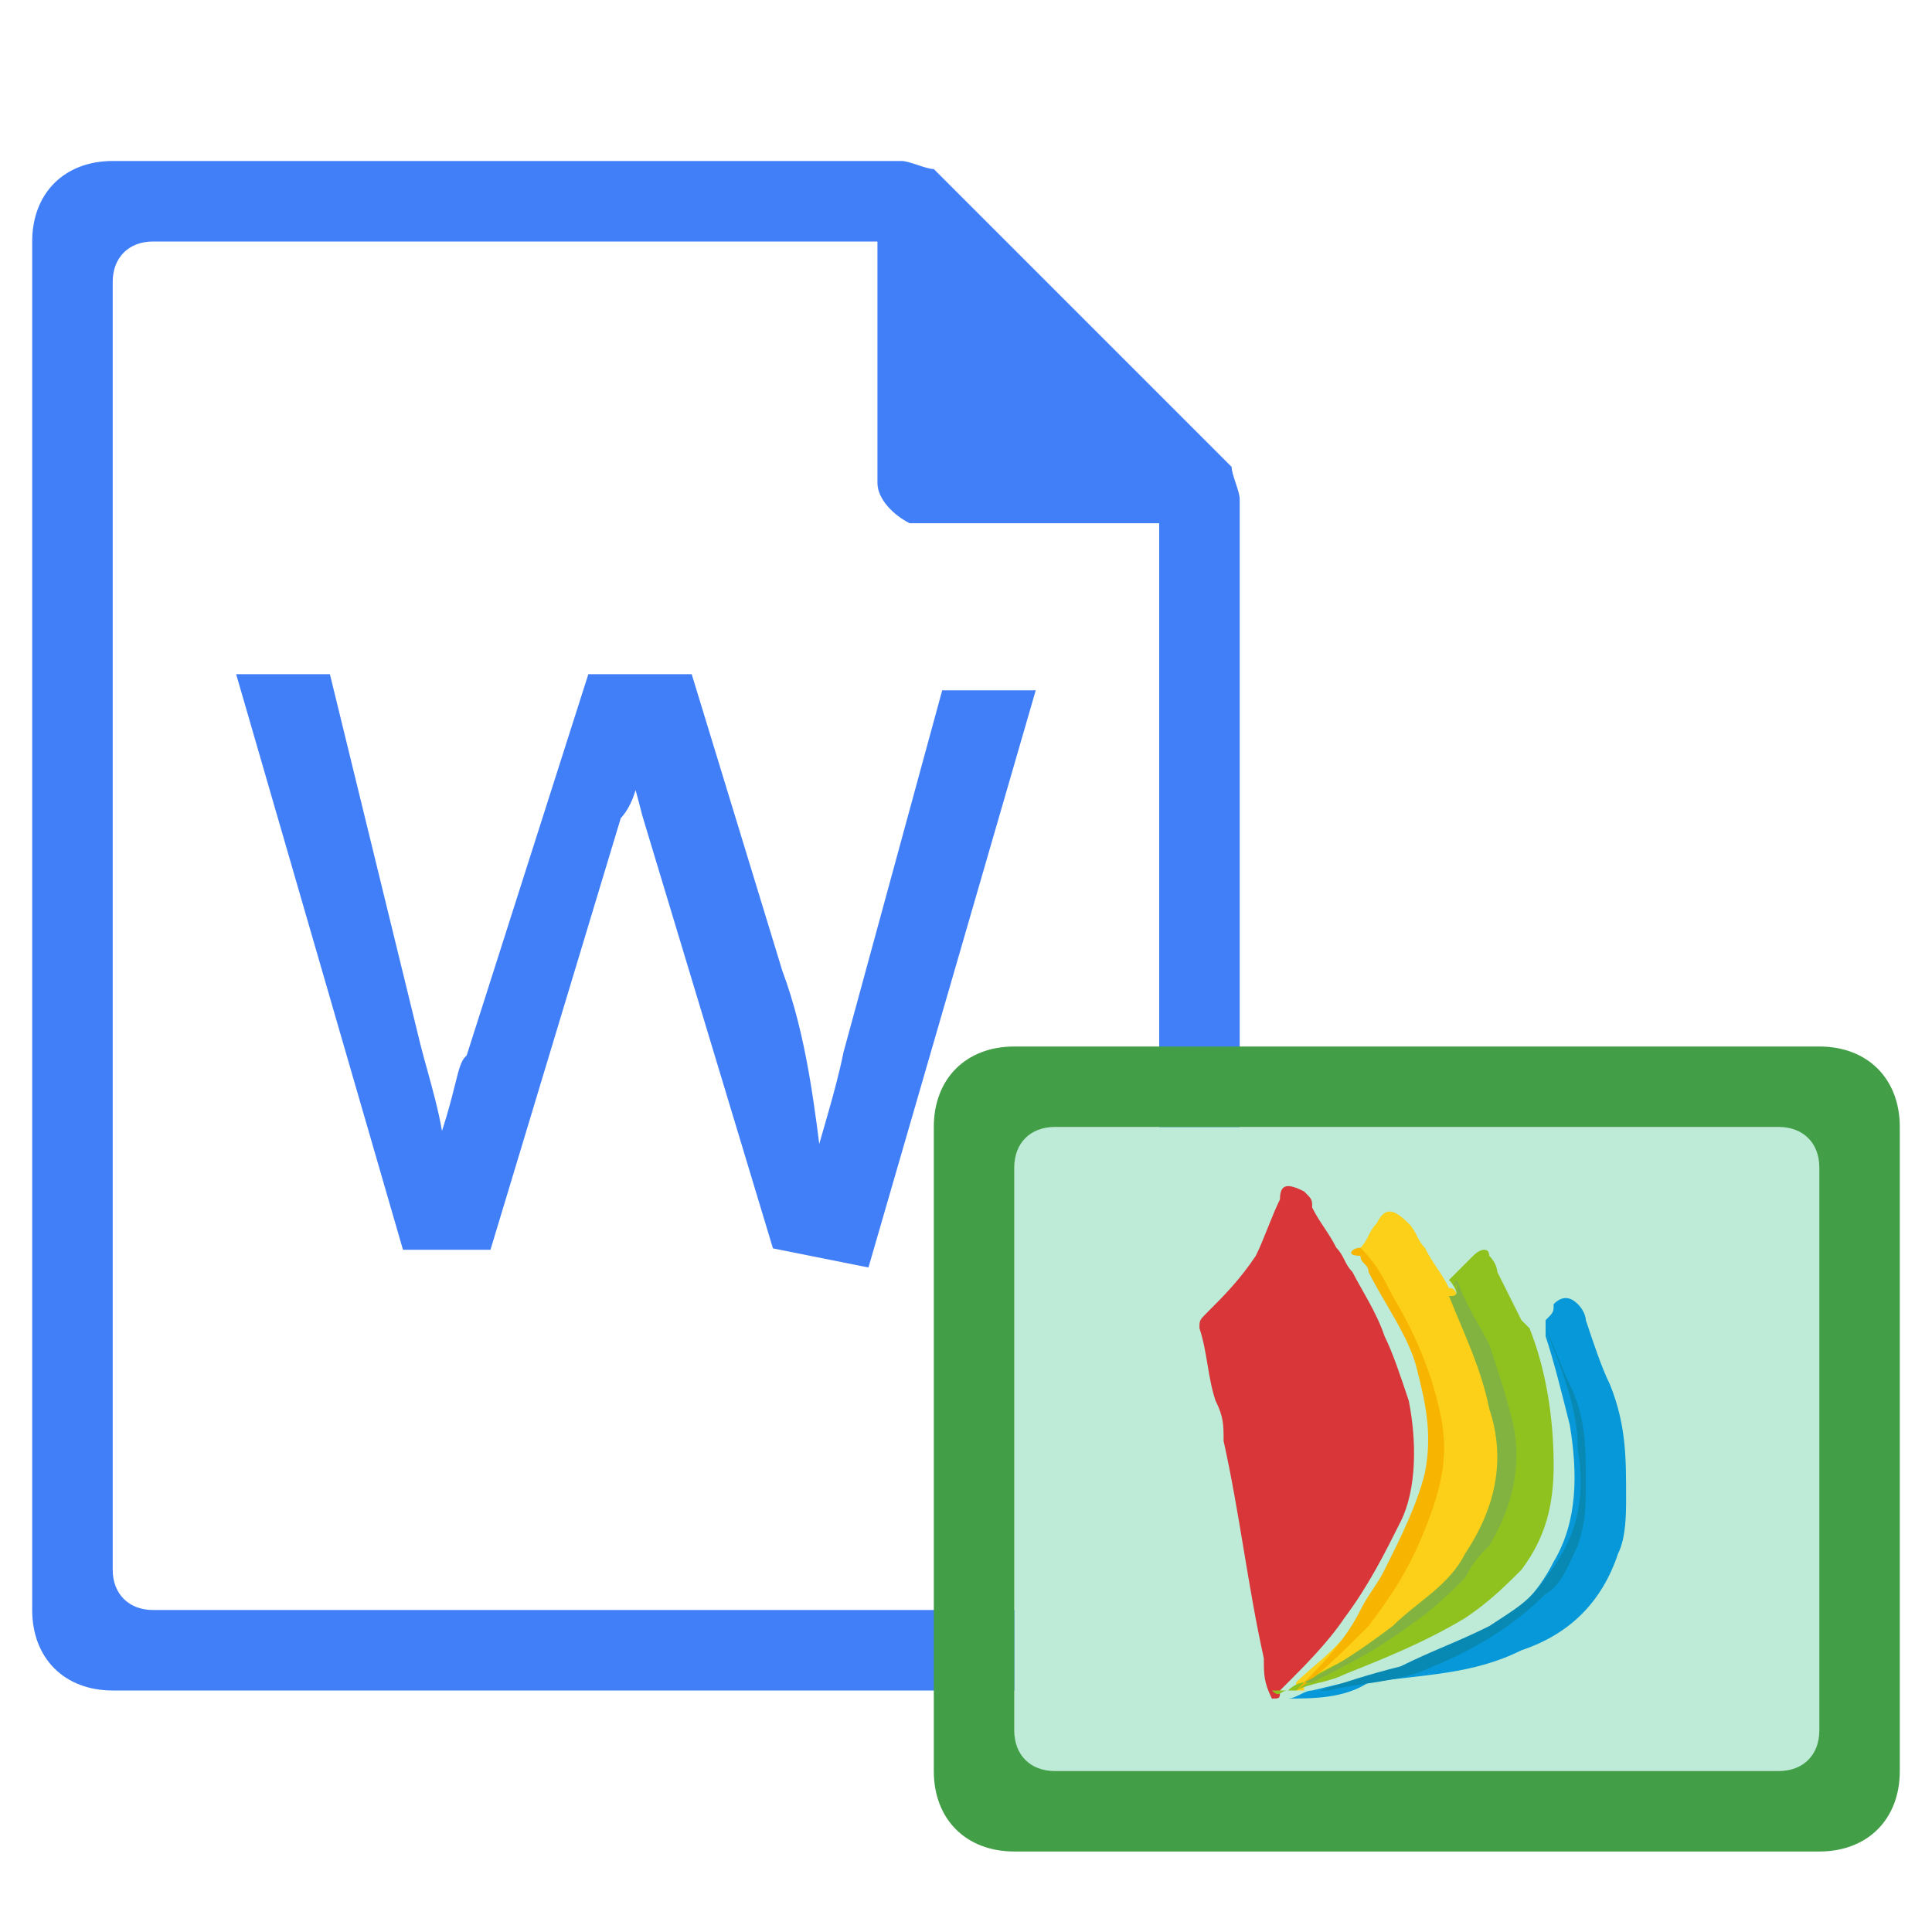
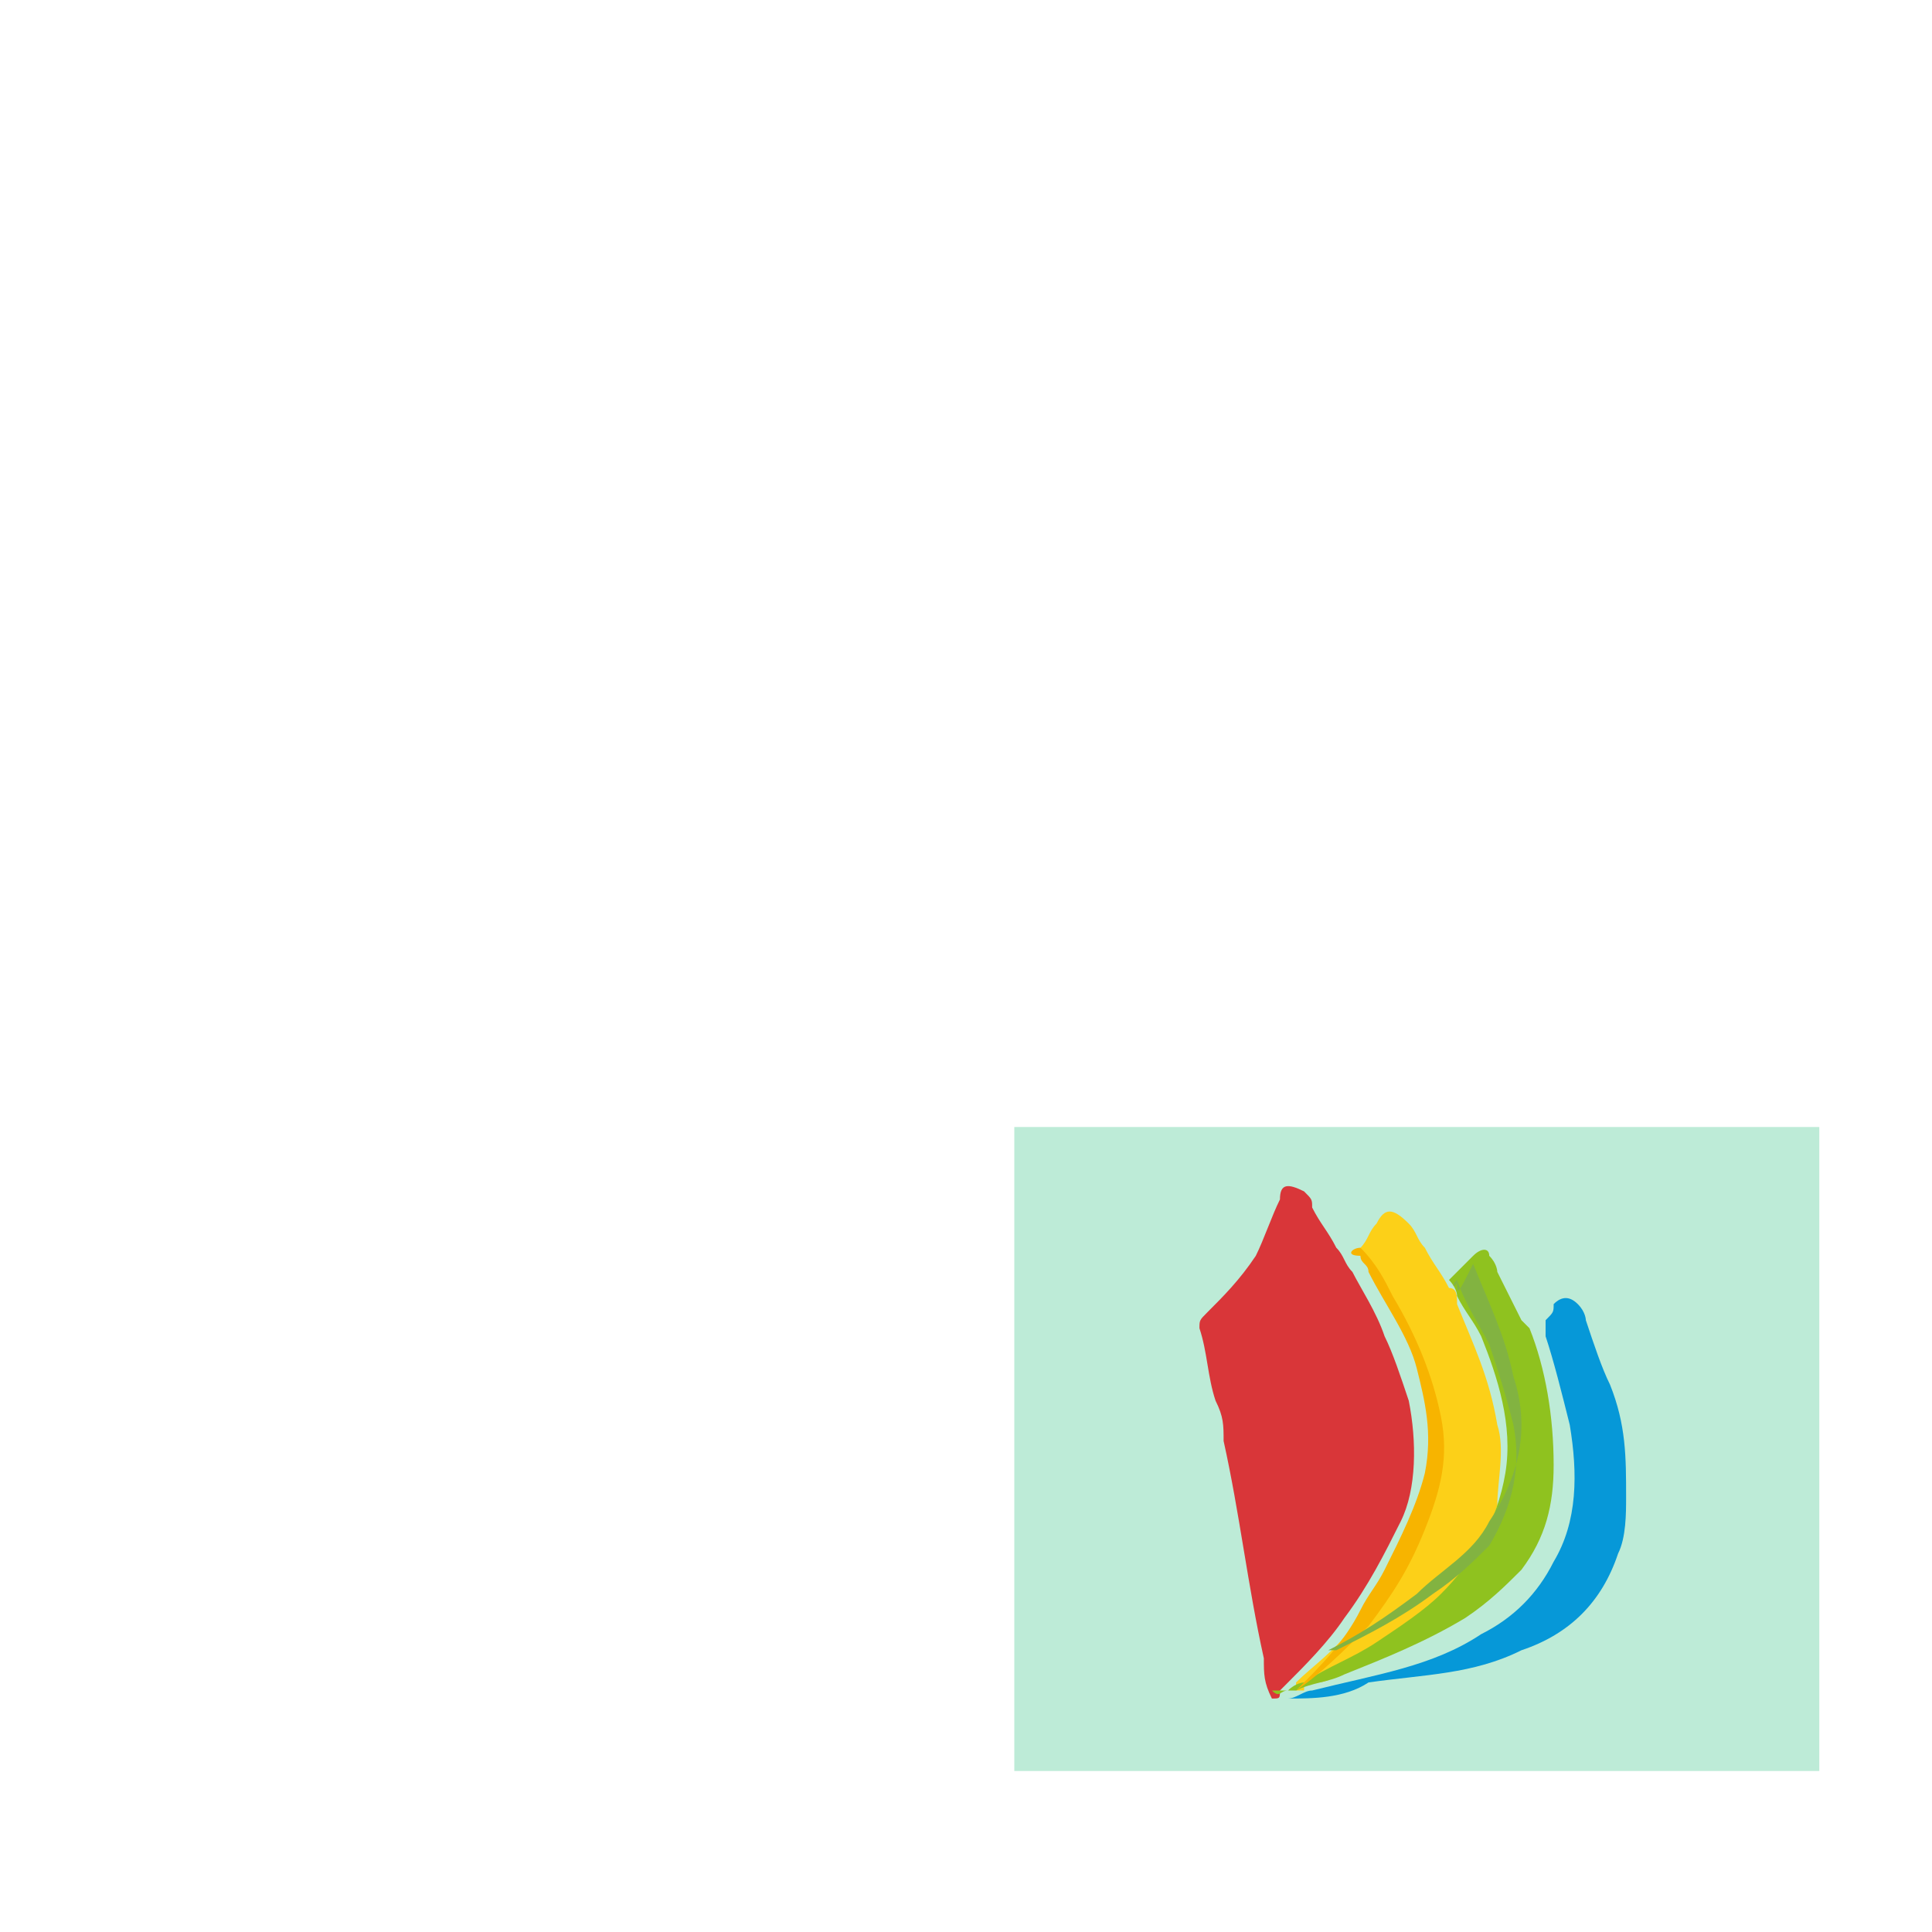
<svg xmlns="http://www.w3.org/2000/svg" version="1.1" viewBox="0 0 24 24" style="enable-background:new 0 0 24 24;">
  <style type="text/css">
        .st0{fill:#417FF9;}
        .st1{fill:#B4CDFF;}
        .st2{fill:#417FF9;stroke:#417FF9;stroke-width:0.25;stroke-miterlimit:10;}
        .st4{fill:#439F47;}
        .st5{fill:#BDEBD7;}
        .st13{fill:#D93639;}
        .st14{fill:#FCD018;}
        .st15{fill:#8FC21F;}
        .st16{fill:#0698D8;}
        .st17{fill:#F7B400;}
        .st18{fill:#0889B3;}
        .st19{fill:#82B341;}
    </style>
  <g>
-     <path class="st0" d="M1.4,2c-0.6,0-1,0.4-1,1v17c0,0.6,0.4,1,1,1h13c0.6,0,1-0.4,1-1V6.2c0-0.1-0.1-0.3-0.1-0.4   l-3.7-3.7c-0.1,0-0.3-0.1-0.4-0.1C11.2,2,1.4,2,1.4,2z M1.9,3h9v3c0,0.2,0.2,0.4,0.4,0.5h0.1h3v13c0,0.3-0.2,0.5-0.5,0.5h-12   c-0.3,0-0.5-0.2-0.5-0.5v-16C1.4,3.2,1.6,3,1.9,3z" />
    <g>
-       <path class="st2" d="M9.7,15.4l-1.6-5.3C8,9.7,7.9,9.4,7.9,9.3V9v0.3c-0.1,0.3-0.1,0.6-0.3,0.8l-1.6,5.3H5.1l-2-6.9h0.9L5.1,13   c0.1,0.4,0.3,1,0.3,1.4h0.1c0.3-0.8,0.3-1.2,0.4-1.2l1.5-4.7h1.1l1.1,3.6c0.3,0.8,0.4,1.7,0.5,2.5h0.1c0.1-0.4,0.3-1,0.4-1.5   l1.2-4.4h0.9l-2,6.9L9.7,15.4L9.7,15.4z" />
-     </g>
+       </g>
  </g>
  <g>
    <rect x="12.6" y="14" class="st5" width="10" height="8" />
-     <path class="st4" d="M12.6,13h10c0.6,0,1,0.4,1,1v8c0,0.6-0.4,1-1,1h-10c-0.6,0-1-0.4-1-1v-8    C11.6,13.4,12,13,12.6,13z M12.6,14.5v7c0,0.3,0.2,0.5,0.5,0.5h9c0.3,0,0.5-0.2,0.5-0.5v-7c0-0.3-0.2-0.5-0.5-0.5h-9    C12.8,14,12.6,14.2,12.6,14.5z" />
    <g>
      <path class="st13" d="M15.8,21.1c-0.1-0.2-0.1-0.3-0.1-0.5c-0.2-0.9-0.3-1.8-0.5-2.7c0-0.2,0-0.3-0.1-0.5c-0.1-0.3-0.1-0.6-0.2-0.9   c0-0.1,0-0.1,0.1-0.2c0.2-0.2,0.4-0.4,0.6-0.7c0.1-0.2,0.2-0.5,0.3-0.7c0-0.2,0.1-0.2,0.3-0.1c0.1,0.1,0.1,0.1,0.1,0.2   c0.1,0.2,0.2,0.3,0.3,0.5c0.1,0.1,0.1,0.2,0.2,0.3c0.1,0.2,0.3,0.5,0.4,0.8c0.1,0.2,0.2,0.5,0.3,0.8c0.1,0.5,0.1,1.1-0.1,1.5   c-0.2,0.4-0.4,0.8-0.7,1.2c-0.2,0.3-0.5,0.6-0.7,0.8c0,0-0.1,0.1-0.1,0.1C15.9,21.1,15.9,21.1,15.8,21.1L15.8,21.1z" />
      <path class="st14" d="M16.9,15.5c0.1-0.1,0.1-0.2,0.2-0.3c0.1-0.2,0.2-0.2,0.4,0c0.1,0.1,0.1,0.2,0.2,0.3c0.1,0.2,0.2,0.3,0.3,0.5   c0.1,0,0.1,0.1,0.1,0.2c0.2,0.5,0.4,0.9,0.5,1.5c0.1,0.3,0,0.7,0,1c-0.1,0.3-0.2,0.6-0.4,0.8c-0.2,0.3-0.5,0.6-0.8,0.8   c-0.3,0.2-0.5,0.4-0.8,0.5c-0.1,0.1-0.2,0.1-0.3,0.1c-0.1,0-0.1,0-0.1,0.1c0,0-0.1,0-0.1,0c0,0,0-0.1,0-0.1   c0.2-0.2,0.5-0.4,0.7-0.7c0.1-0.1,0.2-0.2,0.3-0.3c0.3-0.4,0.5-0.7,0.6-1.1c0.2-0.7,0.2-1.3-0.1-1.9c-0.2-0.5-0.4-0.9-0.7-1.3   C16.9,15.6,16.9,15.5,16.9,15.5z" />
      <path class="st15" d="M16,21C16,21,16,21,16,21c0.1-0.1,0.2-0.1,0.2-0.1c0.3-0.2,0.6-0.3,0.9-0.5c0.3-0.2,0.6-0.4,0.8-0.6   c0.4-0.4,0.7-0.9,0.8-1.5c0.1-0.6-0.1-1.2-0.3-1.7c-0.1-0.2-0.2-0.3-0.3-0.5c0-0.1-0.1-0.2-0.1-0.2c0.1-0.1,0.2-0.2,0.3-0.3   c0.1-0.1,0.2-0.1,0.2,0c0.1,0.1,0.1,0.2,0.1,0.2c0.1,0.2,0.2,0.4,0.3,0.6c0,0,0.1,0.1,0.1,0.1c0.2,0.5,0.3,1.1,0.3,1.7   c0,0.5-0.1,0.9-0.4,1.3c-0.2,0.2-0.4,0.4-0.7,0.6c-0.5,0.3-1,0.5-1.5,0.7c-0.2,0.1-0.4,0.1-0.6,0.2C16.1,21,16,21,16,21   c-0.1,0-0.1,0-0.2,0l0,0C15.9,21.1,15.9,21,16,21z" />
      <path class="st16" d="M16,21.1c0.1,0,0.2-0.1,0.3-0.1c0.8-0.2,1.5-0.3,2.1-0.7c0.4-0.2,0.7-0.5,0.9-0.9c0.3-0.5,0.3-1.1,0.2-1.7   c-0.1-0.4-0.2-0.8-0.3-1.1c0-0.1,0-0.1,0-0.2c0.1-0.1,0.1-0.1,0.1-0.2c0.1-0.1,0.2-0.1,0.3,0c0.1,0.1,0.1,0.2,0.1,0.2   c0.1,0.3,0.2,0.6,0.3,0.8c0.2,0.5,0.2,0.9,0.2,1.4c0,0.2,0,0.5-0.1,0.7c-0.2,0.6-0.6,1-1.2,1.2c-0.6,0.3-1.2,0.3-1.9,0.4   C16.7,21.1,16.3,21.1,16,21.1C16,21.1,16,21.1,16,21.1L16,21.1z" />
      <path class="st17" d="M16.9,15.5c0.2,0.2,0.3,0.4,0.4,0.6c0.3,0.5,0.5,1,0.6,1.5c0.1,0.5,0,0.9-0.2,1.4s-0.4,0.8-0.7,1.2   c-0.3,0.3-0.6,0.6-0.9,0.8h0c0.3-0.3,0.6-0.6,0.8-1c0.1-0.2,0.2-0.3,0.3-0.5c0.2-0.4,0.4-0.8,0.5-1.2c0.1-0.5,0-0.9-0.1-1.3   c-0.1-0.4-0.4-0.8-0.6-1.2c0-0.1-0.1-0.1-0.1-0.2C16.7,15.6,16.8,15.5,16.9,15.5z" />
-       <path class="st18" d="M19.2,16.5c0.1,0.2,0.2,0.5,0.3,0.7c0.2,0.4,0.2,0.8,0.2,1.2c0,0.3,0,0.5-0.1,0.8c-0.1,0.2-0.2,0.5-0.4,0.6   c-0.4,0.4-0.9,0.7-1.4,0.9c-0.4,0.2-0.9,0.2-1.3,0.3c0,0-0.1,0-0.1,0c0.3-0.1,0.6-0.2,1-0.3c0.4-0.2,0.7-0.3,1.1-0.5   c0.3-0.2,0.5-0.3,0.7-0.6c0.4-0.5,0.5-1,0.4-1.6c0-0.5-0.2-1-0.4-1.5C19.1,16.5,19.1,16.5,19.2,16.5z" />
-       <path class="st19" d="M18.1,15.9c0.1,0.3,0.3,0.6,0.4,0.8c0.1,0.3,0.2,0.6,0.3,1c0.1,0.5,0,1-0.3,1.5c-0.1,0.1-0.2,0.2-0.3,0.4   c-0.2,0.2-0.4,0.4-0.7,0.6c-0.4,0.3-0.8,0.5-1.2,0.7c0,0,0,0-0.1,0c0,0,0,0,0,0c0.4-0.2,0.7-0.4,1.1-0.7c0.3-0.3,0.7-0.5,0.9-0.9   c0.4-0.6,0.5-1.2,0.3-1.8c-0.1-0.5-0.3-0.9-0.5-1.4C18.1,16.1,18.1,16.1,18.1,15.9C18,16,18.1,16,18.1,15.9z" />
+       <path class="st19" d="M18.1,15.9c0.1,0.3,0.3,0.6,0.4,0.8c0.1,0.3,0.2,0.6,0.3,1c0.1,0.5,0,1-0.3,1.5c-0.2,0.2-0.4,0.4-0.7,0.6c-0.4,0.3-0.8,0.5-1.2,0.7c0,0,0,0-0.1,0c0,0,0,0,0,0c0.4-0.2,0.7-0.4,1.1-0.7c0.3-0.3,0.7-0.5,0.9-0.9   c0.4-0.6,0.5-1.2,0.3-1.8c-0.1-0.5-0.3-0.9-0.5-1.4C18.1,16.1,18.1,16.1,18.1,15.9C18,16,18.1,16,18.1,15.9z" />
    </g>
  </g>
</svg>